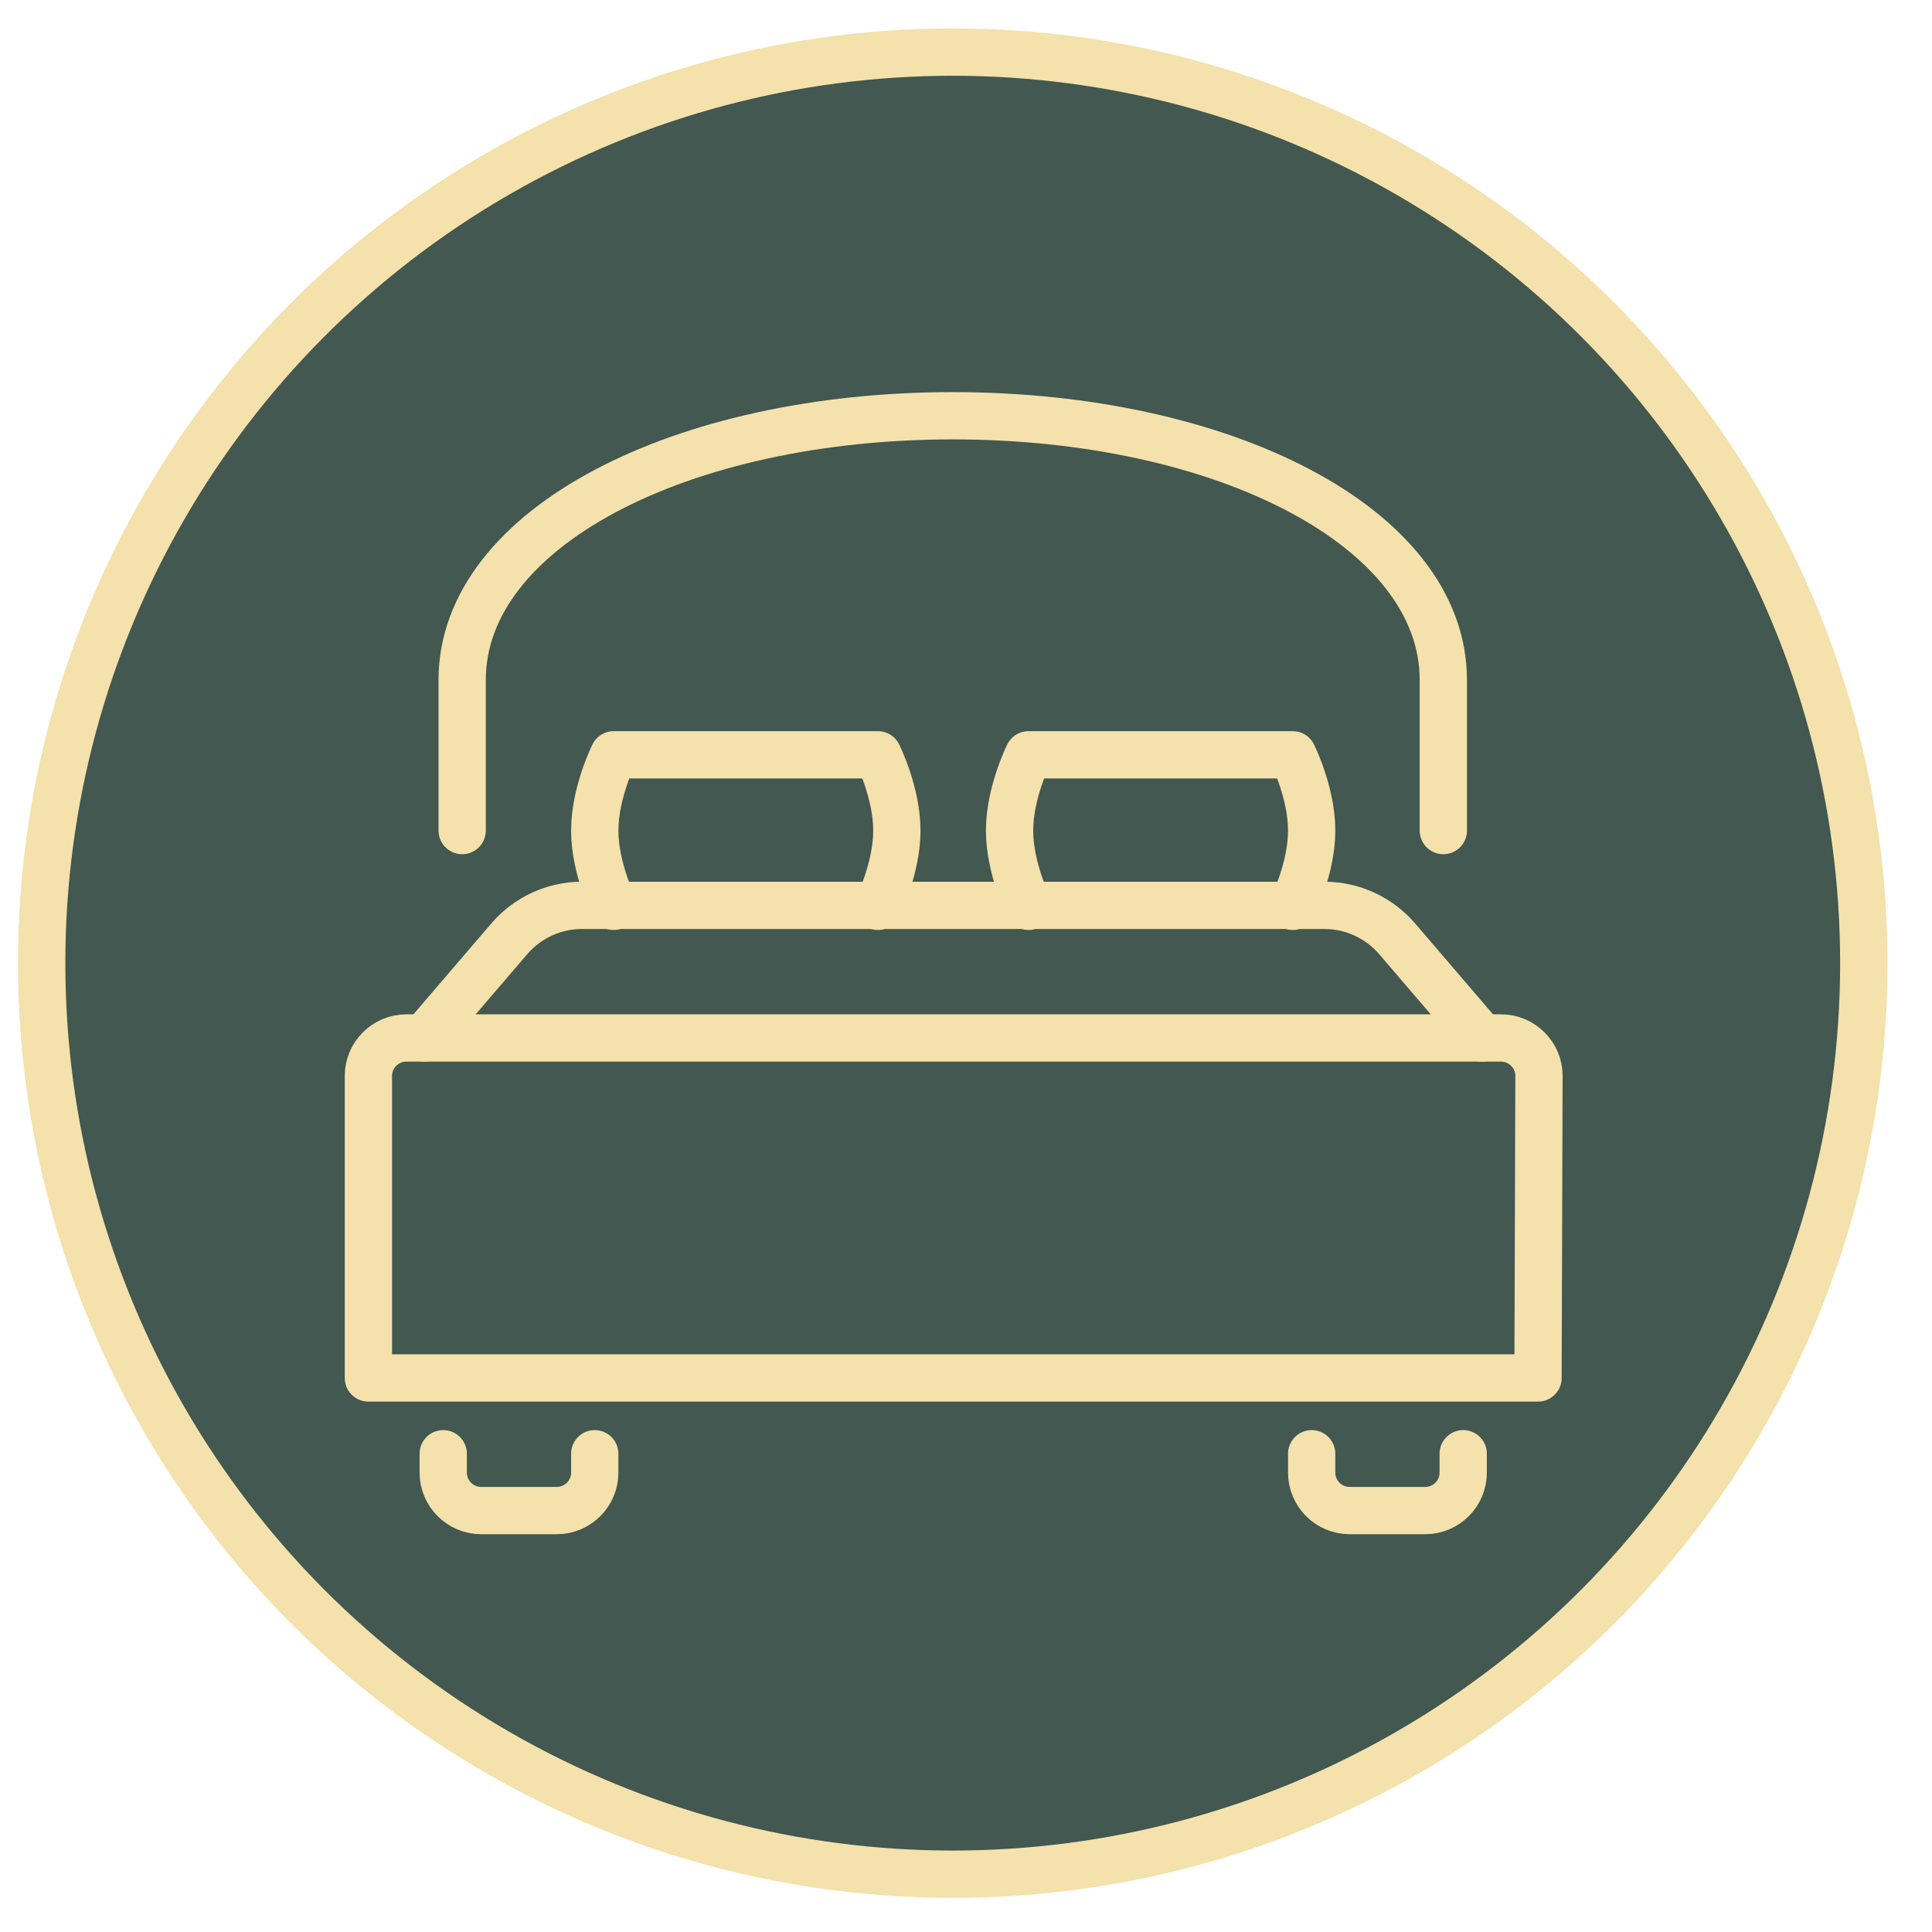
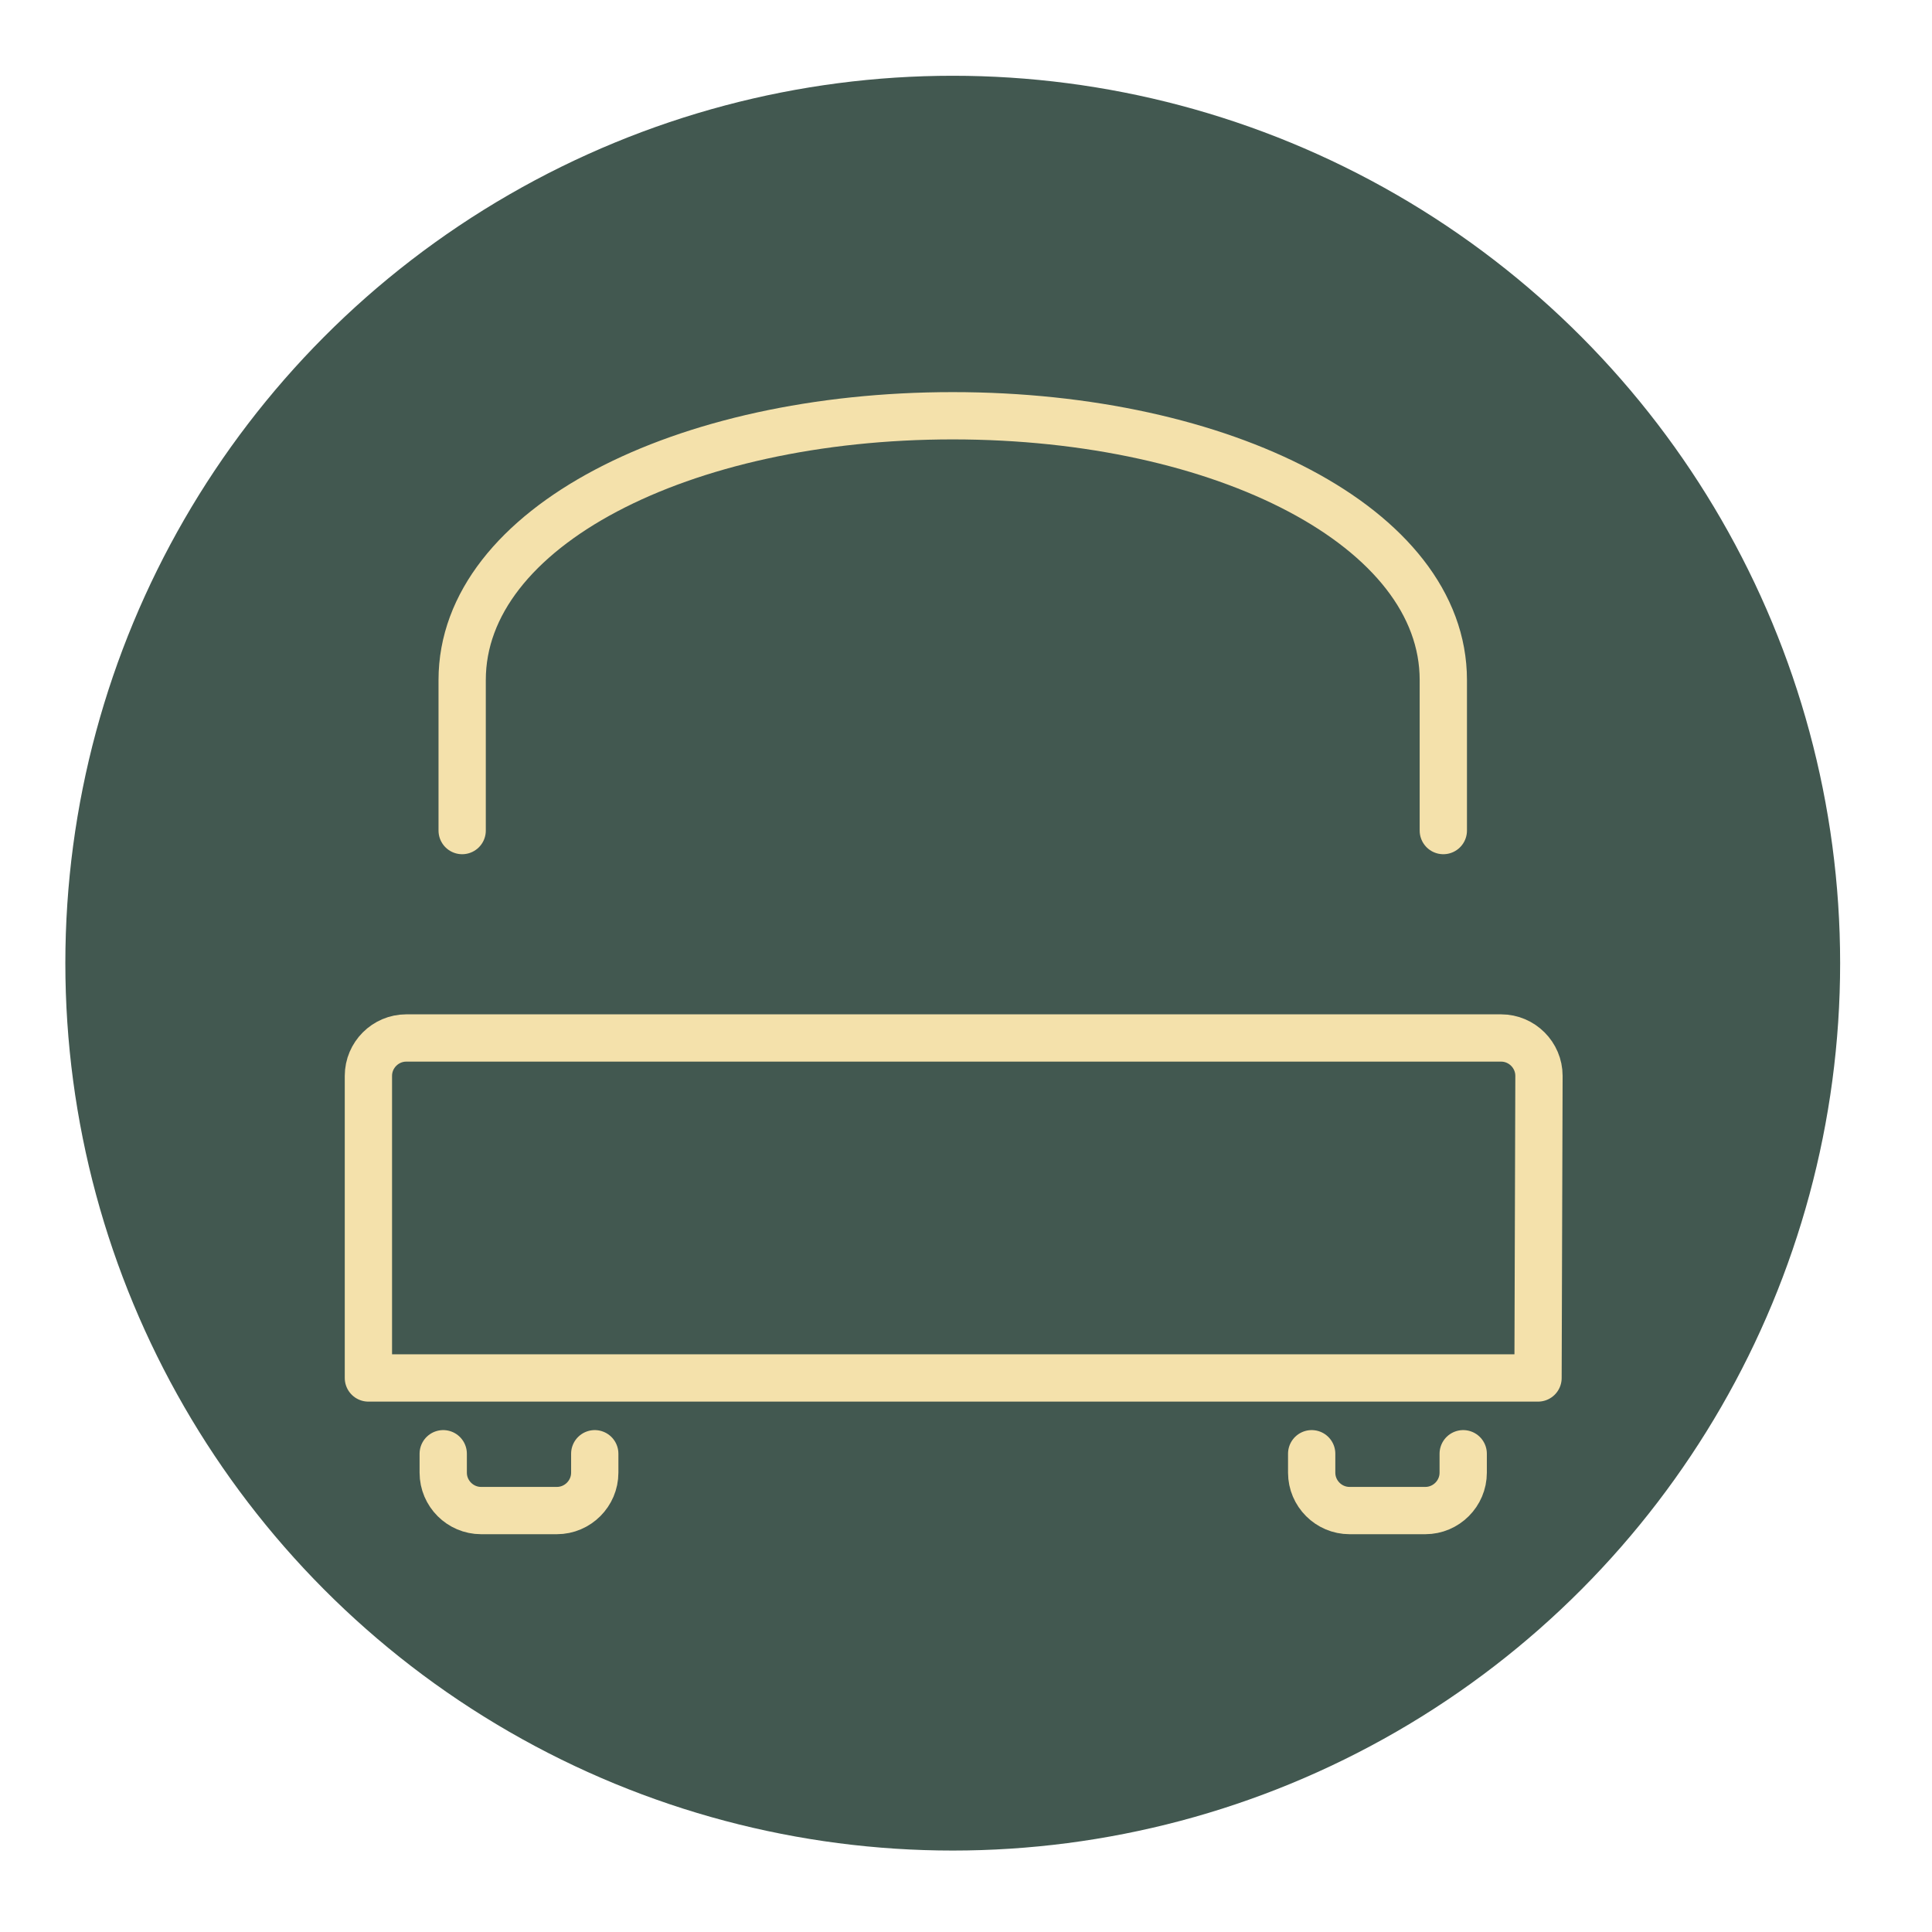
<svg xmlns="http://www.w3.org/2000/svg" version="1.1" id="Layer_1" x="0px" y="0px" viewBox="0 0 204 204" style="enable-background:new 0 0 204 204;" xml:space="preserve">
  <style type="text/css"> .st0{fill:#F4E1AB;} .st1{fill:#425850;} .st2{fill:none;stroke:#F4E1AB;stroke-width:4.993;stroke-linecap:round;stroke-linejoin:round;stroke-miterlimit:10;} </style>
-   <circle class="st0" cx="100.6" cy="101.7" r="98.7" />
  <g>
    <circle class="st1" cx="100.6" cy="101.7" r="93.7" />
    <g id="bed-bedroom">
      <path class="st2" d="M162.4,145.5H38.9v-31.9c0-2.2,1.8-4,4-4h115.6c2.2,0,4,1.8,4,4L162.4,145.5L162.4,145.5z" />
-       <path class="st2" d="M44.8,109.6l9-10.5c1.9-2.2,4.7-3.5,7.6-3.5h78.5c2.9,0,5.7,1.3,7.6,3.5l9,10.5" />
      <g>
-         <path class="st2" d="M64.8,95.7c0,0-2-4-2-8s2-8,2-8h27.9c0,0,2,4,2,8s-2,8-2,8" />
-         <path class="st2" d="M108.6,95.7c0,0-2-4-2-8s2-8,2-8h27.9c0,0,2,4,2,8s-2,8-2,8" />
-       </g>
+         </g>
      <path class="st2" d="M46.8,153.5v2c0,2.2,1.8,4,4,4h8c2.2,0,4-1.8,4-4v-2" />
      <path class="st2" d="M138.5,153.5v2c0,2.2,1.8,4,4,4h8c2.2,0,4-1.8,4-4v-2" />
      <path class="st2" d="M48.8,87.7V71.8c0-16.1,23.2-27.9,51.8-27.9s51.8,11.8,51.8,27.9v15.9" />
    </g>
  </g>
</svg>